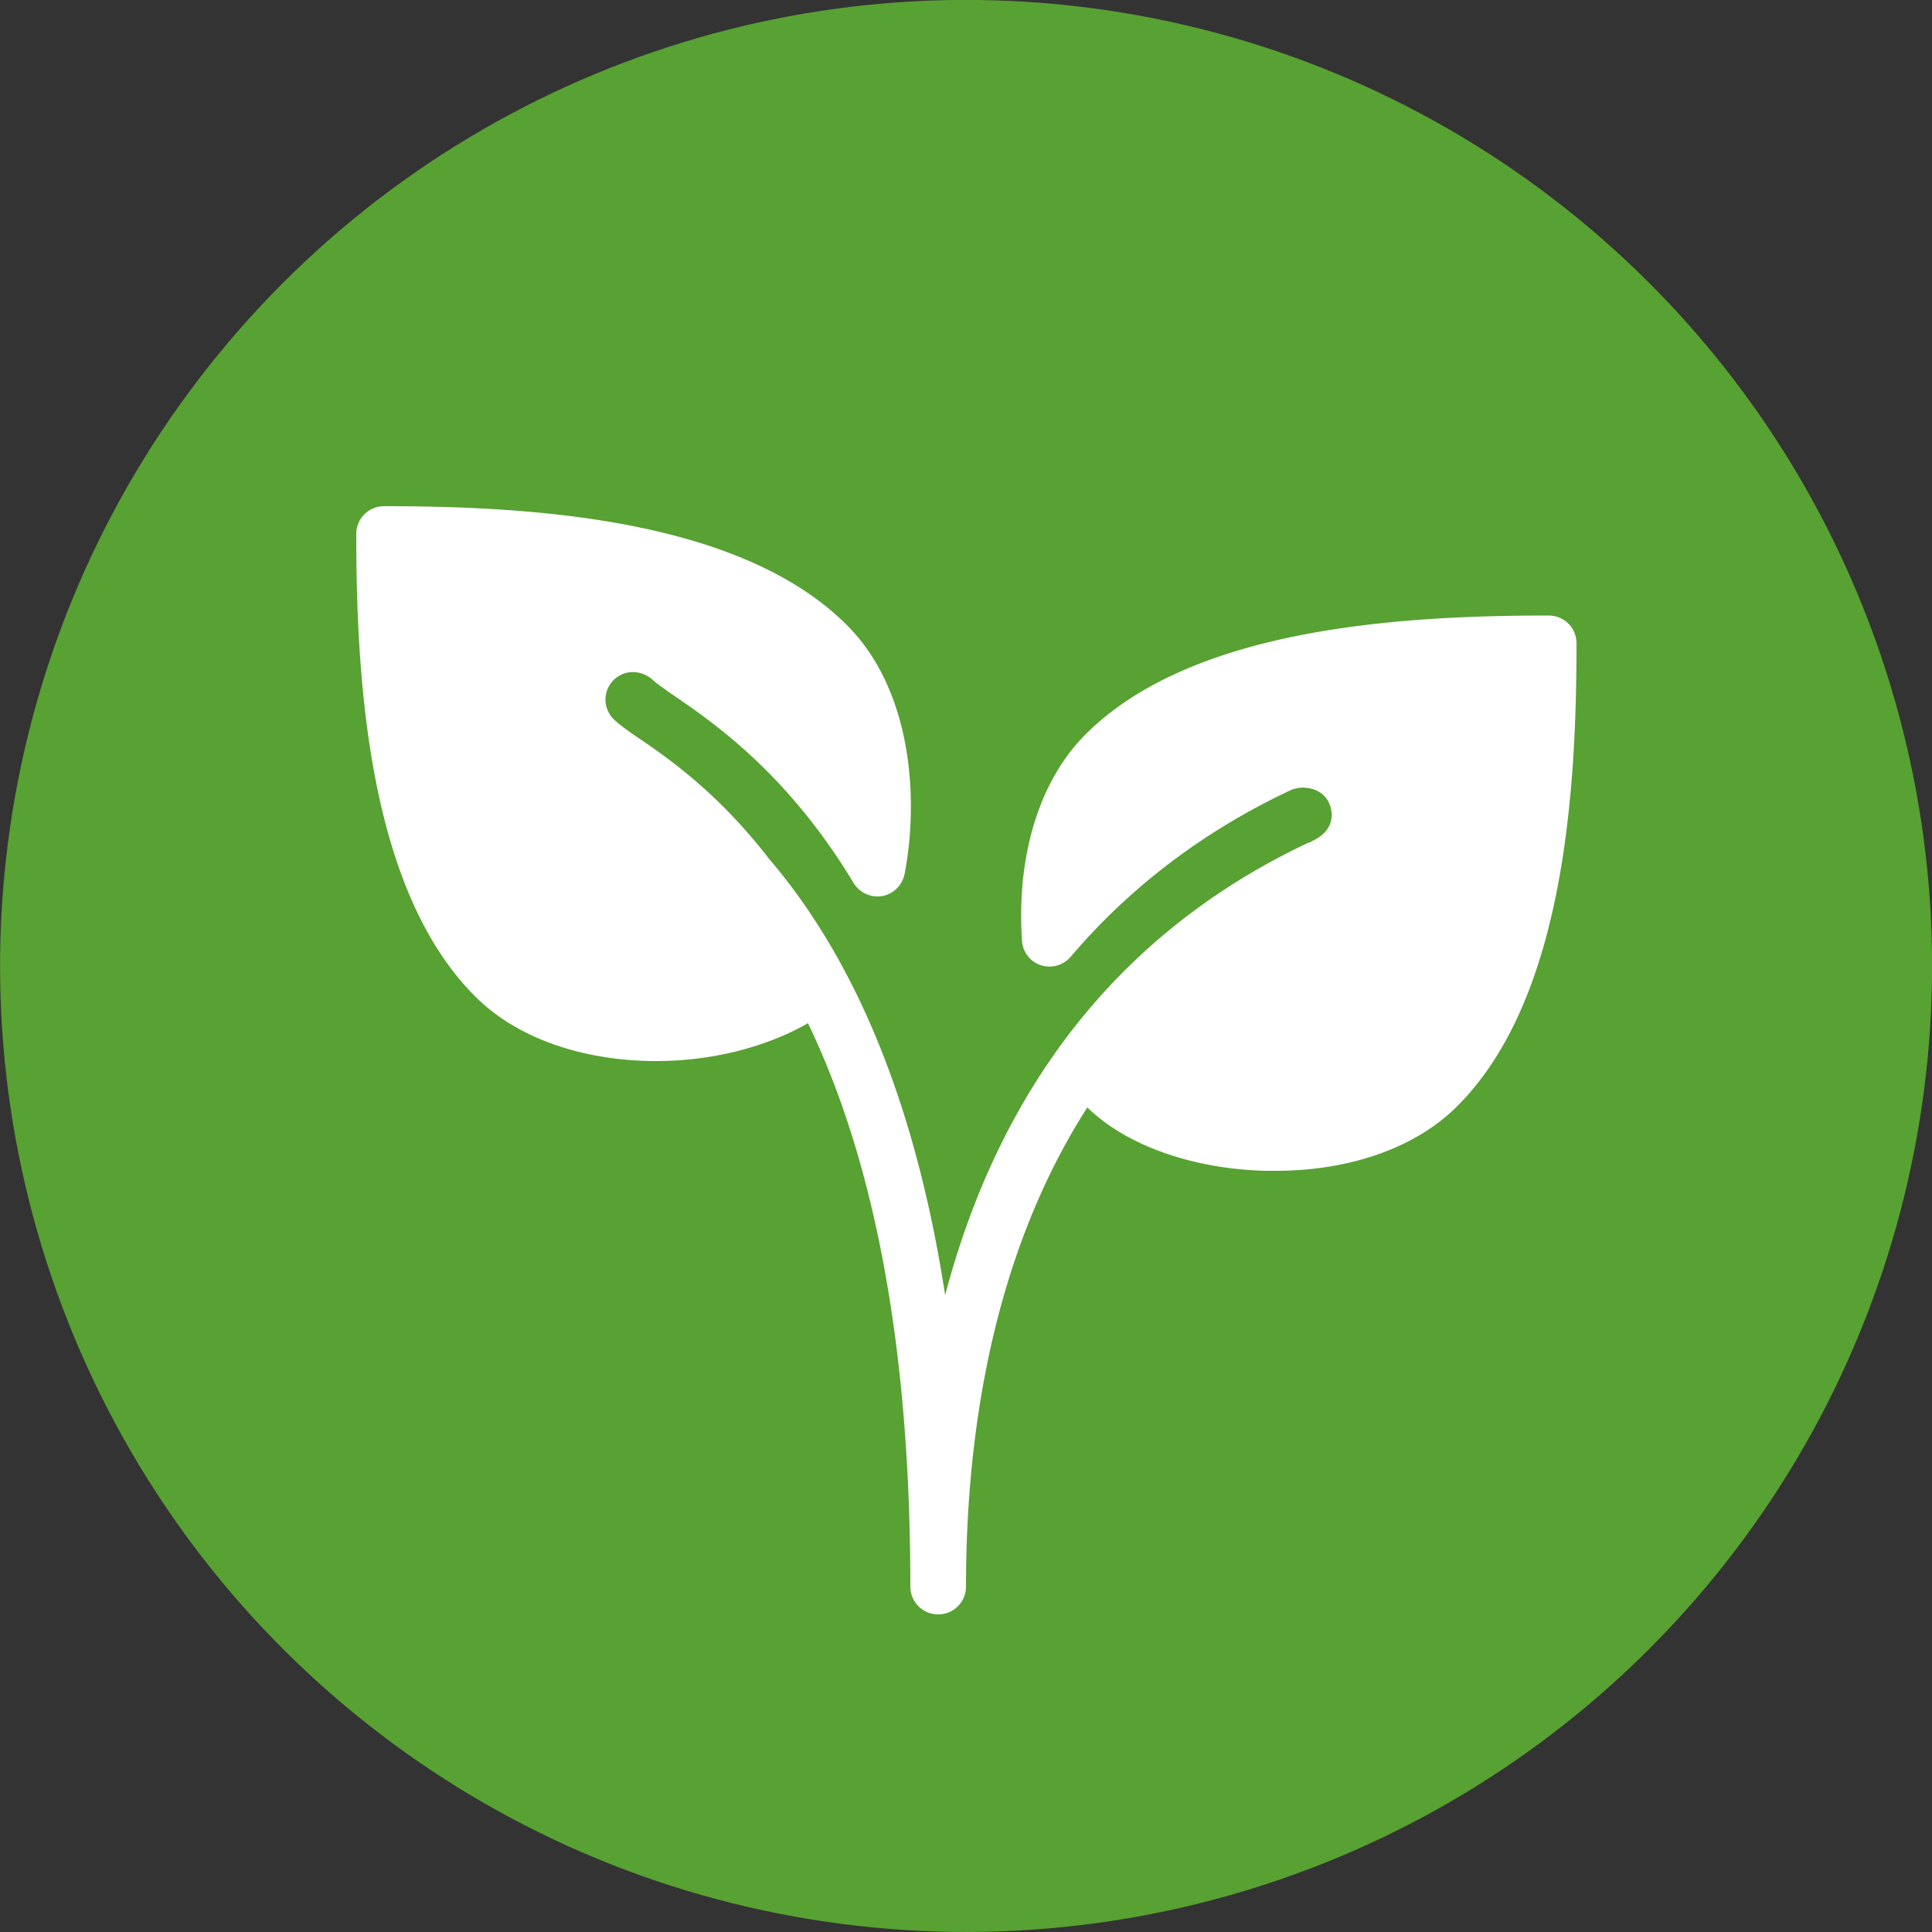
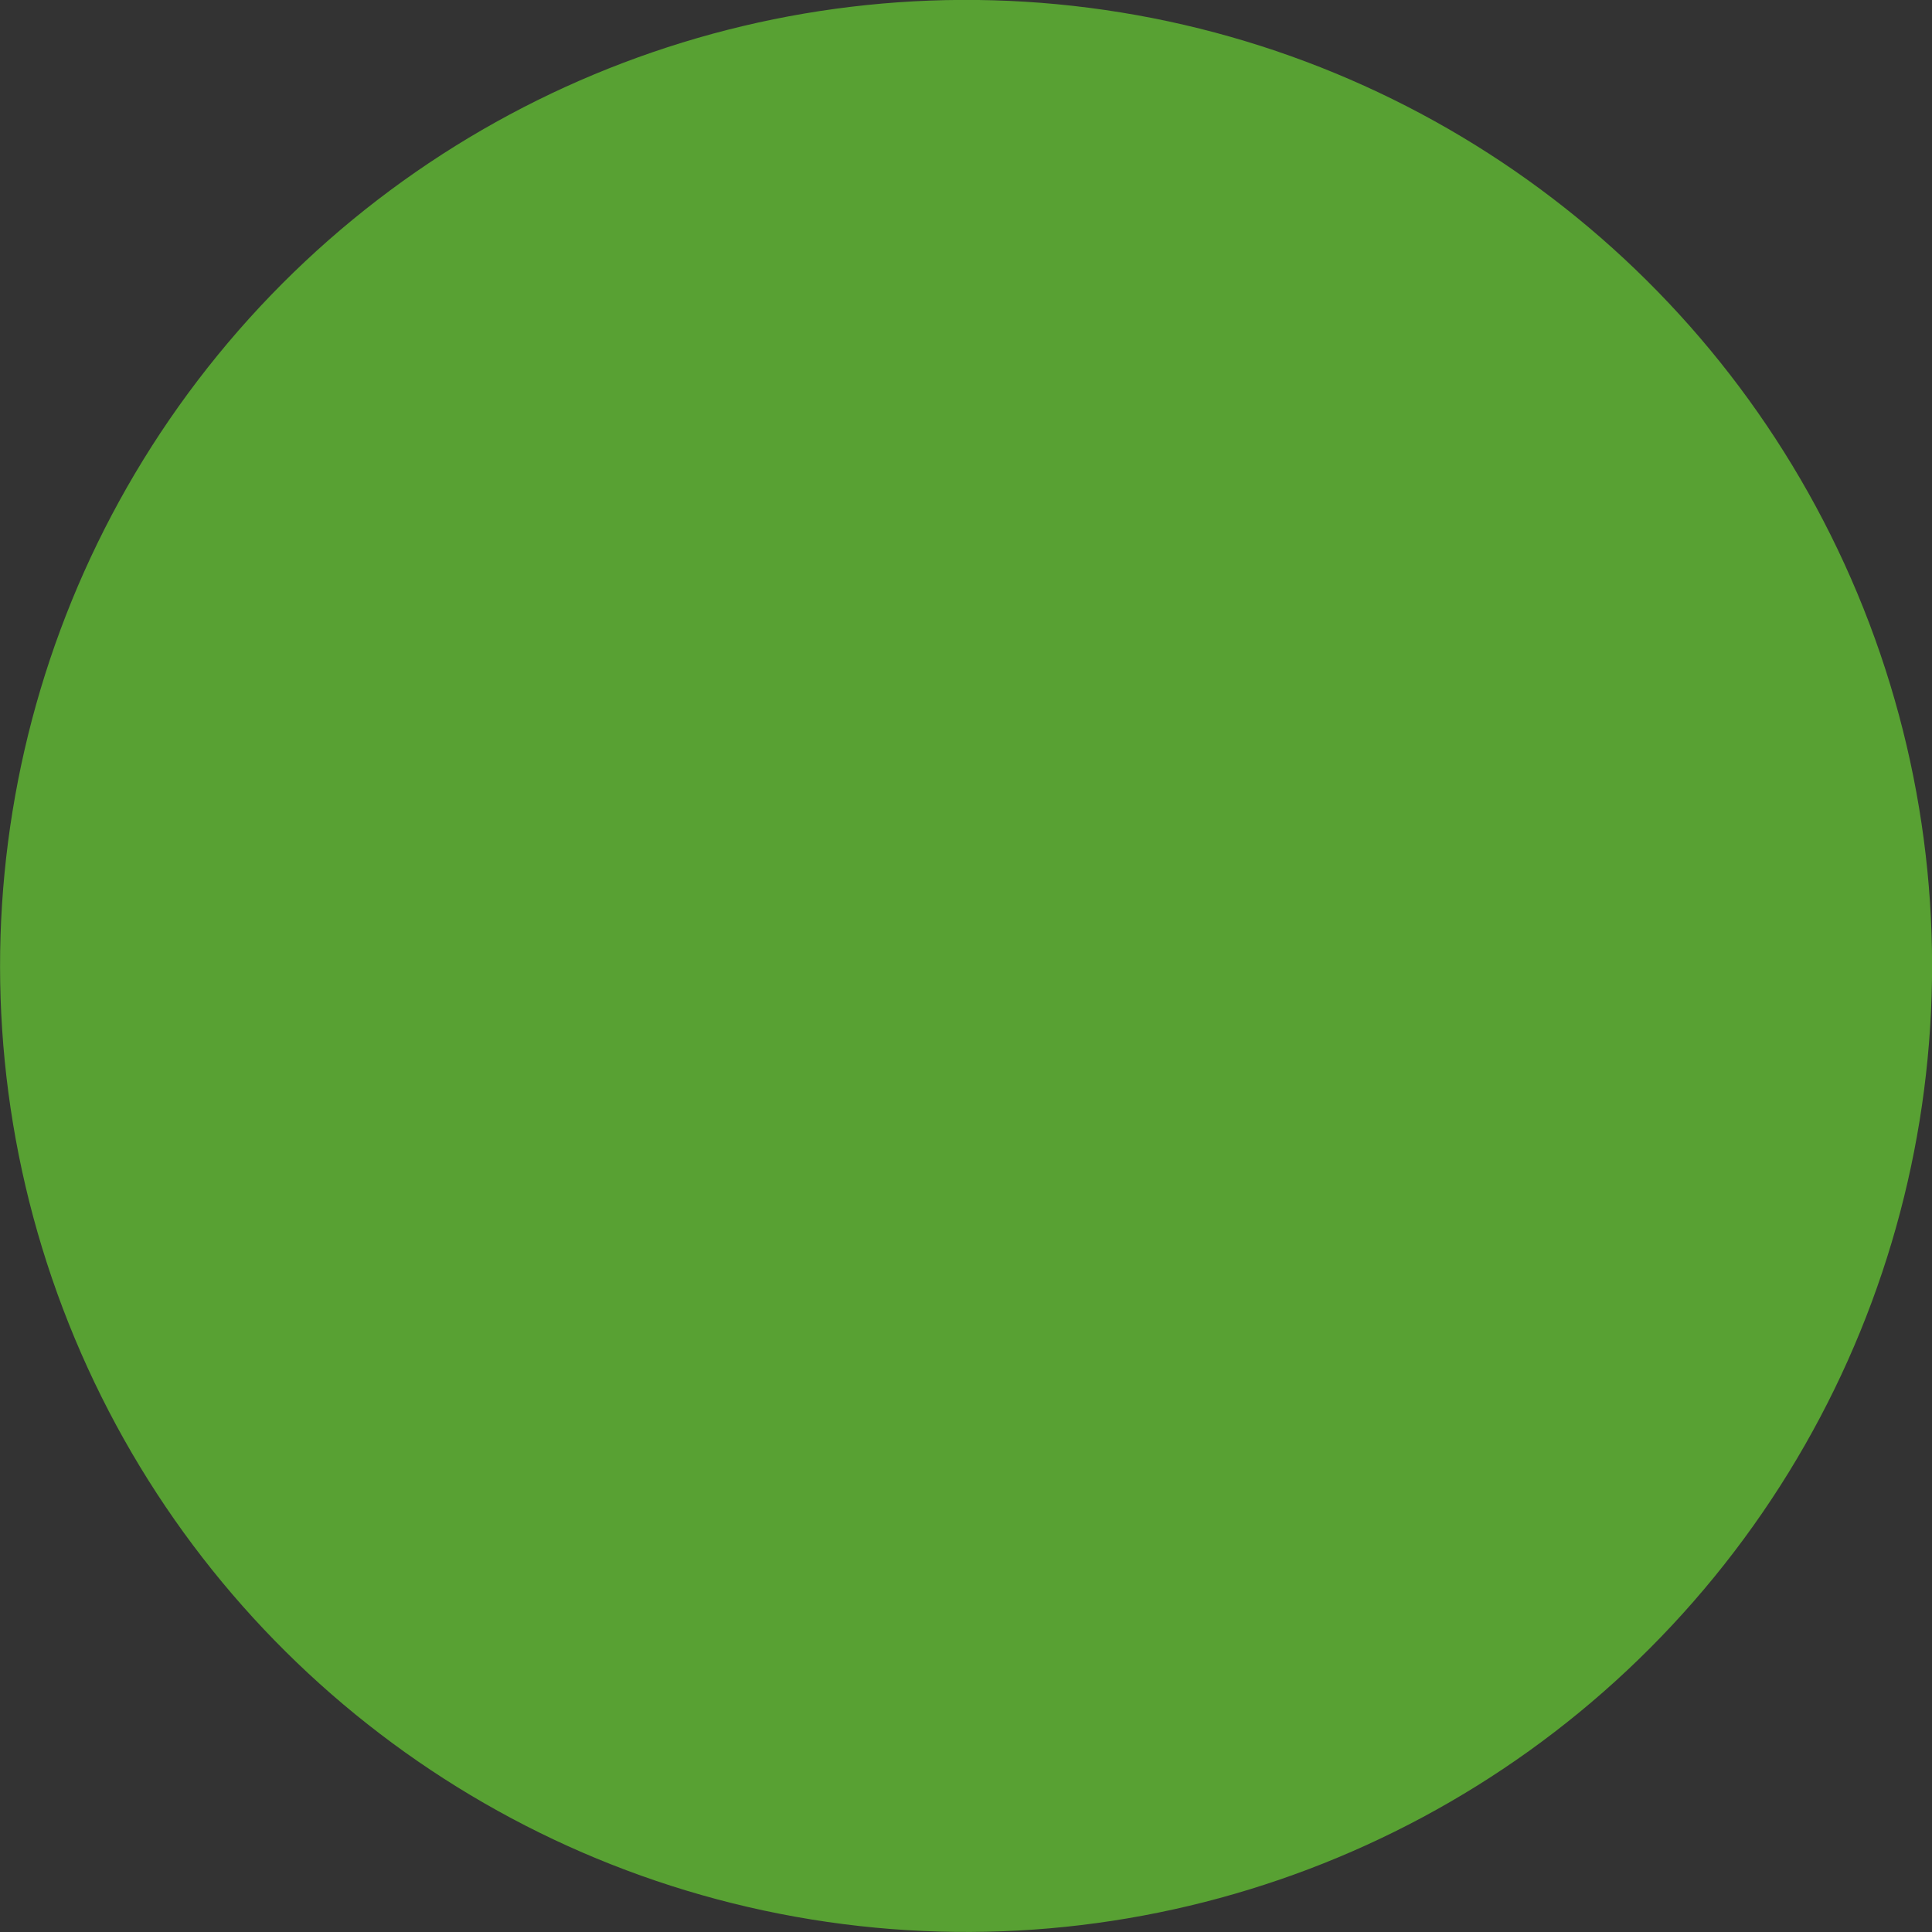
<svg xmlns="http://www.w3.org/2000/svg" viewBox="0 0 50 50">
  <rect x="0" y="0" width="50" height="50" fill="#333333" stroke="none" />
  <g id="b">
    <g id="c">
      <circle cx="25" cy="25" r="25" transform="rotate(-80.78 25 24.998)" fill="#58a133" />
-       <path d="M40.06 15.93c-3.82 0-9.22.32-11.97 3.08-1.19 1.19-1.79 3.14-1.64 5.34.02.29.21.54.49.63.28.09.58 0 .77-.22 1.53-1.8 3.44-3.25 5.67-4.3.19-.09.41-.1.62-.03.18.06.32.19.39.34.15.32.1.74-.4.98-.03.01-.05.03-.08.05h-.03c-5.49 2.58-8.2 7.09-9.42 11.72-.89-5.8-2.78-9.22-4.57-11.31-1.29-1.67-2.56-2.56-3.29-3.06-.14-.09-.55-.37-.72-.54a.712.712 0 010-1.01c.28-.28.74-.28 1.05.03.08.07.2.15.35.26l.13.09c1.04.71 2.97 2.03 4.68 4.87.15.25.45.39.74.34.29-.05.52-.28.58-.57.37-1.91.21-4.75-1.5-6.45-2.76-2.75-8.15-3.07-11.97-3.07-.4 0-.72.32-.72.72 0 3.82.32 9.22 3.08 11.97 1.15 1.15 2.92 1.67 4.68 1.67 1.44 0 2.85-.36 3.93-.98 1.47 3.05 2.65 7.61 2.65 14.58 0 .4.32.72.72.72s.72-.32.72-.72c0-3.89.67-8.55 3.14-12.4.99.97 2.7 1.59 4.6 1.64h.28c1.92 0 3.63-.6 4.7-1.68 2.76-2.76 3.08-8.15 3.08-11.97 0-.4-.32-.72-.72-.72z" fill="#fff" />
    </g>
  </g>
</svg>